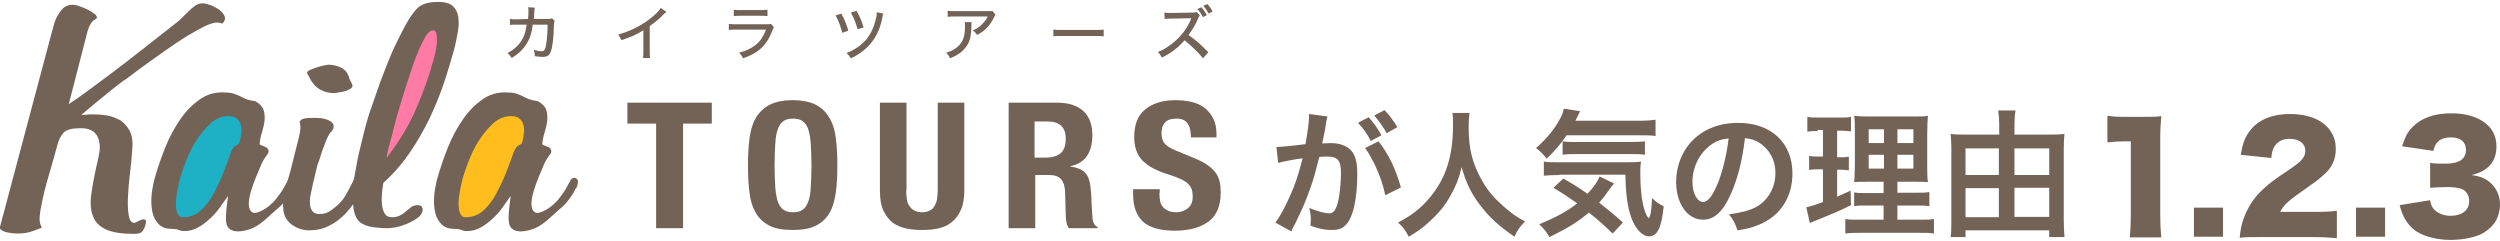
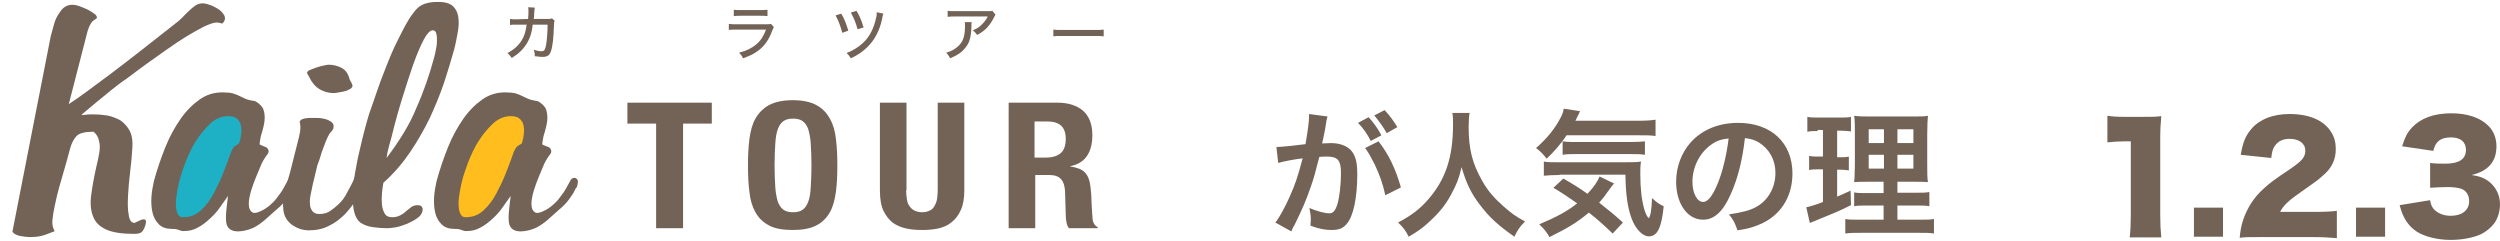
<svg xmlns="http://www.w3.org/2000/svg" version="1.1" id="レイヤー_1" x="0px" y="0px" viewBox="0 0 704.9 67.3" style="enable-background:new 0 0 704.9 67.3;" xml:space="preserve" width="705" height="68">
  <style type="text/css">
	.st0{fill:#736357;}
	.st1{fill:#1EB1C5;}
	.st2{fill:#FFBE1E;}
	.st3{fill:#FF7BA5;}
</style>
  <g>
    <g>
      <path class="st0" d="M374.3,32.5c-0.1,0.4-0.2,0.8-0.3,1.2c-0.1,0.5-0.1,0.7-0.2,1.3c-0.1,0.8-0.1,0.8-0.7,3.7    c-0.2,0.8-0.2,0.9-0.3,1.4c1.1,0,1.7-0.1,2.4-0.1c2.5,0,4.4,0.7,5.7,2c1.3,1.5,1.8,3.3,1.8,6.8c0,6.6-1.1,11.9-3,14    c-1.1,1.3-2.2,1.7-4.3,1.7c-1.8,0-3.4-0.3-5.9-1.2c0-0.7,0.1-1.3,0.1-1.7c0-1-0.1-1.8-0.4-3.3c2.1,0.9,4.3,1.5,5.6,1.5    c1.1,0,1.7-0.7,2.3-2.6c0.6-2,1-5.5,1-8.8c0-3.5-0.9-4.6-3.9-4.6c-0.8,0-1.3,0-2.2,0.1c-1.2,4.7-1.5,5.8-2.4,8.4    c-1.3,3.8-2.4,6.3-4.6,10.8c-0.2,0.3-0.2,0.3-0.6,1.1c-0.1,0.2-0.1,0.3-0.3,0.7l-4.5-2.5c1.2-1.5,2.7-4.3,4-7.2    c1.7-3.8,2.2-5.4,3.7-10.9c-2,0.2-5.6,0.9-6.9,1.3l-0.5-4.5c1.4,0,6.1-0.5,8.2-0.8c0.7-4.1,1-6.5,1-7.8c0-0.2,0-0.4,0-0.7    L374.3,32.5z M385.9,32.7c1.5,1.7,2.4,2.9,3.6,5.1l-3,1.6c-1-2-2.2-3.7-3.6-5.1L385.9,32.7z M388.7,39.5c3,3.9,4.8,7.8,6.3,13    l-4.4,2.2c-0.7-3.3-1.6-5.7-3-8.7c-1.2-2.3-1.7-3.3-2.7-4.6L388.7,39.5z M391,37.2c-1-1.8-2.2-3.4-3.5-5l2.9-1.5    c1.5,1.6,2.5,3,3.6,4.8L391,37.2z" />
      <path class="st0" d="M414.4,31.4c-0.2,0.7-0.3,2.6-0.3,4c0,6.2,1,10.3,3.8,15.2c1.6,2.9,3.4,4.9,6.1,7.3c2.3,2,3.4,2.8,6,4.2    c-1.5,1.5-2.1,2.4-3,4.3c-4.7-3.3-7.1-5.5-9.8-9.1c-2.4-3.1-3.8-6.1-5.1-10.5c-0.7,3.1-1.4,4.9-3,7.8c-1.5,2.8-3.2,4.9-5.9,7.4    c-2,1.9-3.3,2.8-6,4.4c-0.9-1.8-1.6-2.7-3-4c3.9-2.1,6-3.7,8.4-6.4c5-5.7,7.1-12,7.1-21.3c0-1.5,0-2.2-0.2-3.2H414.4z" />
      <path class="st0" d="M441.8,37.7c-1.7,2.5-3.4,4.5-5.7,6.7c-1-1.3-1.8-2.1-3-3c3.3-2.9,5.4-5.6,7-8.7c0.5-1,0.7-1.6,0.8-2.4    l4.6,0.7c-0.3,0.7-0.3,0.7-1.3,2.7h17.8c2.2,0,3.5-0.1,4.8-0.3V38c-1.3-0.2-2.8-0.2-4.8-0.2H441.8z M454.7,65.5    c-2.3-2.2-4-3.8-6.7-5.9c-3,2.5-5.6,4.2-11.1,6.9c-0.8-1.3-1.3-2.1-2.9-3.6c5.2-2.2,7.9-3.7,10.7-5.9c-2.4-1.7-3.7-2.6-6.7-4.4    l2.8-2.6c2.8,1.6,4.1,2.4,6.8,4.3c1.8-1.9,2.9-3.5,3.4-4.9l4.1,2c-0.4,0.4-0.8,1-1.7,2.2c-0.9,1.3-1.5,2.1-2.5,3.2    c2.4,1.9,4.3,3.4,6.7,5.6L454.7,65.5z M439.7,49c-2,0-3.3,0.1-4.4,0.2v-4c0.9,0.2,1.8,0.2,3.3,0.2h19.6c2.5,0,3.4,0,4.5-0.2    c-0.2,1.2-0.2,2.2-0.2,3.5c0,4.1,0.4,7.4,1.1,9.9c0.5,1.5,0.7,2,1.3,2.6c0.5-0.7,0.8-2.5,0.9-5.7c1.3,1.2,2,1.7,3.3,2.3    c-0.6,6.1-1.8,8.5-4.2,8.5c-1.7,0-3.7-2-4.8-4.9c-1.2-3.2-1.7-6.8-1.8-12.5H439.7z M440.6,39.5c0.5,0.1,1.7,0.2,2.9,0.2h16.2    c1.9,0,3.2-0.1,4.1-0.2v3.8c-1.2-0.2-2.2-0.2-4.1-0.2h-15.4c-1.6,0-2.6,0-3.7,0.2V39.5z" />
      <path class="st0" d="M488,54.4c-2.2,5-4.7,7.2-7.8,7.2c-4.4,0-7.6-4.5-7.6-10.7c0-4.2,1.5-8.2,4.2-11.2c3.2-3.5,7.8-5.4,13.3-5.4    c9.3,0,15.3,5.6,15.3,14.3c0,6.7-3.5,12-9.4,14.4c-1.9,0.8-3.4,1.2-6.1,1.6c-0.7-2-1.1-2.9-2.4-4.5c3.5-0.5,5.9-1.1,7.7-2.1    c3.4-1.9,5.4-5.5,5.4-9.6c0-3.7-1.7-6.7-4.7-8.6c-1.2-0.7-2.2-1-3.9-1.2C491.3,44.7,490,50,488,54.4z M482.4,40.5    c-3.2,2.3-5.2,6.3-5.2,10.4c0,3.2,1.3,5.7,3,5.7c1.3,0,2.6-1.6,4-4.9c1.5-3.5,2.7-8.7,3.2-13C485.3,38.9,483.9,39.4,482.4,40.5z" />
      <path class="st0" d="M512.5,36.6c-1.2,0-1.9,0-2.9,0.2v-4.2c0.9,0.2,1.9,0.2,3.5,0.2h5.4c1.5,0,2.5,0,3.4-0.2v4.1    c-1-0.1-1.8-0.2-2.9-0.2H518v7.5h0.9c1,0,1.6,0,2.4-0.2v3.9c-0.8-0.1-1.5-0.2-2.4-0.2H518v7.6c1.6-0.7,2.1-0.9,3.8-1.7l0.1,4.1    c-3.4,1.7-4.9,2.3-10.8,4.7c-0.2,0.1-0.4,0.2-0.8,0.3l-1-4.4c1.3-0.3,2.1-0.5,4.7-1.5v-9.2h-1.3c-1.1,0-1.7,0-2.6,0.2v-4    c0.9,0.2,1.5,0.2,2.7,0.2h1.2v-7.5H512.5z M531.1,57.6h-4.3c-2.2,0-3,0-4,0.2v-3.9c1,0.2,1.7,0.2,4,0.2h4.3v-3.2h-3.7    c-2.6,0-3.5,0-4.6,0.1c0.1-0.9,0.1-0.9,0.2-4.8v-8.7c0-2.6,0-3.9-0.2-5.2c1.5,0.2,2.7,0.2,5.2,0.2h10.6c2.9,0,4,0,5-0.2    c-0.1,1.1-0.2,2.9-0.2,5.3v8.2c0,2.7,0,4,0.2,5.2c-1.3-0.1-1.9-0.1-4.2-0.1H535V54h4.9c2.1,0,3,0,4.1-0.2v4    c-1.1-0.2-2.1-0.2-4-0.2h-5v4h6.2c2,0,3,0,4.1-0.2v4.1c-1.2-0.2-2.3-0.2-4.4-0.2h-16.2c-2,0-3,0-4.4,0.2v-4.1    c1,0.2,1.9,0.2,3.9,0.2h6.9V57.6z M526.9,36.2V40h4.3v-3.9H526.9z M526.9,43.3v3.9h4.3v-3.9H526.9z M535,40h4.5v-3.9H535V40z     M535,47.2h4.5v-3.9H535V47.2z" />
-       <path class="st0" d="M577.7,37.6c1.9,0,3.1,0,4.4-0.2c-0.1,1.2-0.2,2.4-0.2,3.9v20.5c0,1.5,0.1,3.2,0.2,4.7h-4.3v-1.9h-23.6v1.9    H550c0.2-1.6,0.2-3,0.2-4.8V41.1c0-1.3-0.1-2.5-0.2-3.7c1.2,0.2,2.3,0.2,4.2,0.2h9.5v-2.8c0-1.5-0.1-2.7-0.3-4h4.9    c-0.2,1.2-0.3,2.4-0.3,4v2.8H577.7z M554.2,41.4V49h9.4v-7.5H554.2z M554.2,52.7v8.2h9.4v-8.2H554.2z M577.8,49v-7.5H568V49H577.8    z M577.8,60.8v-8.2H568v8.2H577.8z" />
      <path class="st0" d="M594.2,32.3c1.5,0.2,2.5,0.3,4.9,0.3h5.2c2.9,0,3.4,0,5.1-0.2c-0.2,2.2-0.3,3.9-0.3,6.6v21.4    c0,2.4,0.1,4.2,0.3,6.2h-8.9c0.2-1.9,0.3-3.8,0.3-6.2V39.5h-1.6c-1.6,0-3.2,0.1-5,0.3V32.3z" />
      <path class="st0" d="M626.8,58.2v8.2h-8.2v-8.2H626.8z" />
      <path class="st0" d="M637.6,66.5c-3.7,0-4.6,0-6.1,0.2c0.2-2,0.4-3.2,0.9-4.8c1.1-3.4,3-6.5,5.9-9.1c1.5-1.4,3.1-2.6,7.3-5.4    c3.5-2.4,4.4-3.4,4.4-5.3c0-2-1.8-3.3-4.4-3.3c-2,0-3.3,0.7-4.2,2c-0.6,0.9-0.8,1.7-1,3.4l-8.6-0.9c0.6-3.5,1.3-5.3,3-7.3    c2.3-2.7,6-4.2,10.8-4.2c5.5,0,9.7,1.8,11.7,5.1c0.9,1.4,1.3,3,1.3,4.8c0,3-1.2,5.5-3.8,7.6c-1.3,1.2-1.8,1.5-5.9,4.4    c-3.5,2.4-5.1,3.9-6,5.7h9.5c3.1,0,4.9-0.1,6.5-0.3v7.7c-2.4-0.2-4.1-0.3-7-0.3H637.6z" />
      <path class="st0" d="M672.5,58.2v8.2h-8.2v-8.2H672.5z" />
      <path class="st0" d="M685.2,56.1c0.2,1.3,0.5,1.9,1.1,2.6c1.1,1.1,2.7,1.8,4.7,1.8c3.2,0,5.2-1.6,5.2-4.1c0-1.7-0.8-3-2.2-3.5    c-0.9-0.3-2.2-0.5-3.8-0.5c-1.6,0-3.4,0.1-5,0.2v-7c1.4,0.2,2.7,0.2,4.3,0.2c3.9,0,5.8-1.3,5.8-3.9c0-2.2-1.5-3.5-4.2-3.5    c-2.9,0-4.4,1.1-5,3.8l-8.8-1.3c0.8-2.5,1.4-3.8,2.7-5.2c2.5-2.7,6.2-4.1,11.2-4.1c4.4,0,8.1,1.2,10.4,3.5    c1.5,1.5,2.3,3.5,2.3,5.8c0,4.3-2.3,7-7,8.1c2.5,0.4,3.8,0.9,5.3,2.2c1.7,1.5,2.7,3.7,2.7,6c0,2.1-0.6,4-1.6,5.4    c-0.9,1.2-2.3,2.4-3.8,3.1c-2.1,1-5.4,1.6-8.5,1.6c-3.7,0-7.3-0.9-9.5-2.3c-1.9-1.2-3.3-3-4.2-5.3c-0.2-0.6-0.4-1.1-0.7-2.2    L685.2,56.1z" />
    </g>
    <g>
      <polygon class="st1" points="65.7,29.4 71.3,32.2 69.9,42 62.9,54.6 55.8,61.6 48.8,63 46,57.4 48.8,43.4 57.2,30.8   " />
      <polygon class="st2" points="145.5,29.4 151.1,32.2 149.7,42 142.7,54.6 135.7,61.6 128.7,63 125.9,57.4 128.7,43.4 137.1,30.8    " />
-       <polygon class="st3" points="104.9,46.2 109.1,26.6 116.1,11.2 120.3,4.2 127.3,4.2 124.5,22.4 118.9,36.4 109.1,47.6   " />
      <g>
        <g>
          <g>
-             <path class="st0" d="M62.6,6.3C62.1,6.1,61.6,6,61.1,6c-0.8,0-1.9,0.4-3.5,1.1c-1.5,0.8-3.2,1.7-5,2.8       c-1.8,1.1-3.7,2.4-5.7,3.8c-2,1.4-3.8,2.7-5.5,3.9c-1.7,1.2-3.1,2.3-4.3,3.2c-1.2,0.9-2,1.5-2.4,1.7c-1,0.7-2.1,1.6-3.5,2.7       c-1.3,1.1-2.6,2.1-3.8,3.1c-1.2,1-2.3,1.9-3.1,2.6c-0.9,0.7-1.3,1.1-1.3,1.2h0.1c0.1,0,0.5,0,1.1-0.1c0.6-0.1,1.3-0.1,2.2-0.1       c1.1,0,2.4,0.1,3.7,0.3c1.3,0.2,2.5,0.7,3.7,1.3c1.1,0.7,2,1.7,2.7,2.9c0.7,1.3,1,3,0.8,5.2c-0.1,1.9-0.3,4.1-0.6,6.5       c-0.3,2.4-0.5,4.7-0.6,6.8c-0.1,2.1-0.1,3.9,0.2,5.4c0.2,1.5,0.8,2.2,1.6,2.2c0.1,0,0.5-0.2,1.1-0.5c0.6-0.3,1.1-0.5,1.5-0.5       c0.6,0,0.8,0.4,0.6,1.2c-0.2,0.9-0.5,1.6-0.9,2.1c-0.4,0.6-1.2,0.8-2.4,0.8c-3.4,0-6-0.4-7.8-1.2c-1.8-0.8-3.1-2-3.7-3.6       c-0.7-1.6-0.9-3.6-0.6-6c0.3-2.4,0.8-5.2,1.5-8.3c0.3-1.2,0.6-2.5,0.8-3.8c0.2-1.3,0.2-2.4-0.1-3.4c-0.2-1-0.7-1.8-1.5-2.5       c-0.8-0.6-1.9-1-3.6-1c-2.5,0-4.1,0.4-4.9,1.3c-0.8,0.9-1.4,2.1-1.8,3.7c-0.9,3.6-3.1,10.7-3.6,12.9c-0.5,2.2-0.9,4-1.1,5.3       c-0.2,1.3-0.3,2.3-0.2,3c0.1,0.7,0.3,1.3,0.6,1.8l-0.1,0.1c-0.3,0.1-1.1,0.4-2.4,0.9c-1.3,0.5-2.7,0.7-4.4,0.7       c-0.8,0-1.8-0.1-2.8-0.3c-1-0.2-1.8-0.6-2.2-1.2L14.3,9.9c0.3-1.1,0.6-2.2,0.9-3.3c0.3-1.1,0.7-2,1.2-2.8c0.5-0.8,1-1.5,1.6-2       C18.7,1.3,19.4,1,20.3,1c0.6,0,1.3,0.1,2.1,0.4c0.8,0.3,1.6,0.6,2.4,1c0.7,0.4,1.4,0.8,1.9,1.2c0.5,0.4,0.7,0.8,0.6,1.1       c0,0.1-0.1,0.2-0.3,0.3c-0.2,0.1-0.4,0.3-0.7,0.5c-0.3,0.2-0.6,0.6-0.8,1c-0.3,0.4-0.5,1.1-0.8,1.9l-5.3,20.6       c2.5-1.6,6.3-4.4,11.5-8.3c5.2-3.9,11.3-8.7,18.4-14.3c0.7-0.5,1.4-1.1,2-1.7c0.6-0.7,1.3-1.3,1.9-1.9c0.6-0.6,1.2-1.1,1.9-1.6       c0.6-0.4,1.3-0.6,2-0.6c0.5,0,1.1,0.1,1.9,0.4c0.8,0.2,1.5,0.6,2.2,1c0.7,0.4,1.3,0.9,1.7,1.5c0.5,0.6,0.6,1.1,0.5,1.7       C63.2,5.7,63,6.1,62.6,6.3z" />
+             <path class="st0" d="M62.6,6.3C62.1,6.1,61.6,6,61.1,6c-0.8,0-1.9,0.4-3.5,1.1c-1.5,0.8-3.2,1.7-5,2.8       c-1.8,1.1-3.7,2.4-5.7,3.8c-2,1.4-3.8,2.7-5.5,3.9c-1.7,1.2-3.1,2.3-4.3,3.2c-1.2,0.9-2,1.5-2.4,1.7c-1,0.7-2.1,1.6-3.5,2.7       c-1.3,1.1-2.6,2.1-3.8,3.1c-1.2,1-2.3,1.9-3.1,2.6c-0.9,0.7-1.3,1.1-1.3,1.2h0.1c0.1,0,0.5,0,1.1-0.1c0.6-0.1,1.3-0.1,2.2-0.1       c1.1,0,2.4,0.1,3.7,0.3c1.3,0.2,2.5,0.7,3.7,1.3c1.1,0.7,2,1.7,2.7,2.9c0.7,1.3,1,3,0.8,5.2c-0.1,1.9-0.3,4.1-0.6,6.5       c-0.3,2.4-0.5,4.7-0.6,6.8c-0.1,2.1-0.1,3.9,0.2,5.4c0.2,1.5,0.8,2.2,1.6,2.2c0.1,0,0.5-0.2,1.1-0.5c0.6-0.3,1.1-0.5,1.5-0.5       c0.6,0,0.8,0.4,0.6,1.2c-0.2,0.9-0.5,1.6-0.9,2.1c-0.4,0.6-1.2,0.8-2.4,0.8c-3.4,0-6-0.4-7.8-1.2c-1.8-0.8-3.1-2-3.7-3.6       c-0.7-1.6-0.9-3.6-0.6-6c0.3-2.4,0.8-5.2,1.5-8.3c0.3-1.2,0.6-2.5,0.8-3.8c0.2-1.3,0.2-2.4-0.1-3.4c-0.2-1-0.7-1.8-1.5-2.5       c-2.5,0-4.1,0.4-4.9,1.3c-0.8,0.9-1.4,2.1-1.8,3.7c-0.9,3.6-3.1,10.7-3.6,12.9c-0.5,2.2-0.9,4-1.1,5.3       c-0.2,1.3-0.3,2.3-0.2,3c0.1,0.7,0.3,1.3,0.6,1.8l-0.1,0.1c-0.3,0.1-1.1,0.4-2.4,0.9c-1.3,0.5-2.7,0.7-4.4,0.7       c-0.8,0-1.8-0.1-2.8-0.3c-1-0.2-1.8-0.6-2.2-1.2L14.3,9.9c0.3-1.1,0.6-2.2,0.9-3.3c0.3-1.1,0.7-2,1.2-2.8c0.5-0.8,1-1.5,1.6-2       C18.7,1.3,19.4,1,20.3,1c0.6,0,1.3,0.1,2.1,0.4c0.8,0.3,1.6,0.6,2.4,1c0.7,0.4,1.4,0.8,1.9,1.2c0.5,0.4,0.7,0.8,0.6,1.1       c0,0.1-0.1,0.2-0.3,0.3c-0.2,0.1-0.4,0.3-0.7,0.5c-0.3,0.2-0.6,0.6-0.8,1c-0.3,0.4-0.5,1.1-0.8,1.9l-5.3,20.6       c2.5-1.6,6.3-4.4,11.5-8.3c5.2-3.9,11.3-8.7,18.4-14.3c0.7-0.5,1.4-1.1,2-1.7c0.6-0.7,1.3-1.3,1.9-1.9c0.6-0.6,1.2-1.1,1.9-1.6       c0.6-0.4,1.3-0.6,2-0.6c0.5,0,1.1,0.1,1.9,0.4c0.8,0.2,1.5,0.6,2.2,1c0.7,0.4,1.3,0.9,1.7,1.5c0.5,0.6,0.6,1.1,0.5,1.7       C63.2,5.7,63,6.1,62.6,6.3z" />
            <path class="st0" d="M82.5,53c-0.3,0.8-0.9,1.7-1.7,2.8c-0.8,1.1-1.8,2.1-2.9,3c-2,1.7-4,3.9-6.5,5.1c-2,0.9-6.6,2.1-7.5-1       c-0.5-1.7,0.1-5.6,0.4-8c-0.6,0.9-1.4,1.9-2.2,3.1c-0.8,1.2-1.8,2.3-2.9,3.3c-1.1,1-2.2,1.9-3.4,2.5c-1.2,0.7-2.5,1-3.9,1       c-0.4,0-0.7,0-0.9-0.1c-0.2-0.1-0.4-0.1-0.6-0.2c-0.2-0.1-0.5-0.2-0.7-0.2c-0.3-0.1-0.7-0.1-1.2-0.1c-1.6,0-2.8-0.4-3.7-1.3       c-0.9-0.9-1.5-2-1.8-3.3c-0.3-1.3-0.4-2.8-0.3-4.4c0.1-1.6,0.4-3.1,0.7-4.5c0.9-3.3,2-6.5,3.2-9.5c1.2-3,2.7-5.7,4.3-8       c1.6-2.3,3.4-4.1,5.4-5.5c2-1.4,4.1-2,6.4-2c1.3,0,2.3,0.1,3,0.3c0.6,0.2,1.2,0.4,1.8,0.7c0.5,0.3,1.1,0.5,1.7,0.8       c0.6,0.3,1.6,0.5,2.8,0.7c1.2,0.7,2,1.5,2.3,2.4c0.3,0.9,0.4,1.9,0.3,3c-0.1,1.1-0.4,2.2-0.7,3.3c-0.4,1.1-0.6,2.3-0.7,3.4       c0,0.1,0.1,0.1,0.4,0.3c0.3,0.1,0.6,0.2,1,0.4c0.4,0.1,0.7,0.3,0.9,0.6c0.2,0.3,0.3,0.6,0.2,1l-0.1,0.3       c-1.1,1.4-1.8,2.7-2.2,3.8c-0.9,2.3-5.3,11.3-2.1,12.9c1.1,0.5,3.8-1.2,4.6-1.9c0.8-0.7,1.6-1.4,2.2-2.3       c0.7-0.9,1.3-1.7,1.8-2.6c0.5-0.9,0.9-1.6,1.1-2c0.3-0.7,0.7-1,1.3-1c0.3,0,0.6,0.2,0.8,0.5c0.2,0.3,0.2,0.8,0,1.6       c-0.1,0.2-0.1,0.4-0.2,0.6C82.8,52.5,82.7,52.8,82.5,53z M67.6,39.5c0.2-0.6,0.3-1.3,0.4-2.2c0.1-0.8,0.1-1.6-0.1-2.3       c-0.1-0.7-0.5-1.3-1-1.8c-0.5-0.5-1.4-0.8-2.5-0.8c-1.9,0-3.6,0.7-5.1,2.1c-1.5,1.4-2.9,3.1-4.1,5c-1.2,1.9-2.1,3.9-2.9,5.9       c-0.7,2-1.3,3.6-1.6,4.8c-0.2,0.9-0.5,2-0.7,3.2c-0.2,1.3-0.4,2.4-0.4,3.5c0,1.1,0.1,2.1,0.4,2.8c0.3,0.8,0.8,1.2,1.6,1.2       c1.9,0,3.6-0.6,5-1.9c1.4-1.3,2.6-2.8,3.6-4.7c1-1.9,2-3.9,2.8-6c0.8-2.1,1.6-4.1,2.2-5.9c0.4-0.9,0.8-1.5,1.4-1.8       c0.5-0.3,0.8-0.4,0.8-0.5L67.6,39.5z" />
            <path class="st0" d="M162.2,53c-0.3,0.8-0.9,1.7-1.7,2.8c-0.8,1.1-1.8,2.1-2.9,3c-2,1.7-4,3.9-6.5,5.1c-2,0.9-6.6,2.1-7.5-1       c-0.5-1.7,0.1-5.6,0.4-8c-0.6,0.9-1.4,1.9-2.2,3.1c-0.8,1.2-1.8,2.3-2.9,3.3c-1.1,1-2.2,1.9-3.4,2.5c-1.2,0.7-2.5,1-3.9,1       c-0.4,0-0.7,0-0.9-0.1c-0.2-0.1-0.4-0.1-0.6-0.2c-0.2-0.1-0.5-0.2-0.7-0.2c-0.3-0.1-0.7-0.1-1.2-0.1c-1.6,0-2.8-0.4-3.7-1.3       c-0.9-0.9-1.5-2-1.8-3.3c-0.3-1.3-0.4-2.8-0.3-4.4c0.1-1.6,0.4-3.1,0.7-4.5c0.9-3.3,2-6.5,3.2-9.5c1.2-3,2.7-5.7,4.3-8       c1.6-2.3,3.4-4.1,5.4-5.5c2-1.4,4.1-2,6.4-2c1.3,0,2.3,0.1,3,0.3c0.6,0.2,1.2,0.4,1.8,0.7c0.5,0.3,1.1,0.5,1.7,0.8       c0.6,0.3,1.6,0.5,2.8,0.7c1.2,0.7,2,1.5,2.3,2.4c0.3,0.9,0.4,1.9,0.3,3c-0.1,1.1-0.4,2.2-0.7,3.3c-0.4,1.1-0.6,2.3-0.7,3.4       c0,0.1,0.1,0.1,0.4,0.3c0.3,0.1,0.6,0.2,1,0.4c0.4,0.1,0.7,0.3,0.9,0.6c0.2,0.3,0.3,0.6,0.2,1l-0.1,0.3       c-1.1,1.4-1.8,2.7-2.2,3.8c-0.9,2.3-5.3,11.3-2.1,12.9c1.1,0.5,3.8-1.2,4.6-1.9c0.8-0.7,1.6-1.4,2.2-2.3       c0.7-0.9,1.3-1.7,1.8-2.6c0.5-0.9,0.9-1.6,1.1-2c0.3-0.7,0.7-1,1.3-1c0.3,0,0.6,0.2,0.8,0.5c0.2,0.3,0.2,0.8,0,1.6       c-0.1,0.2-0.1,0.4-0.2,0.6C162.5,52.5,162.4,52.8,162.2,53z M147.3,39.5c0.2-0.6,0.3-1.3,0.4-2.2c0.1-0.8,0.1-1.6-0.1-2.3       c-0.1-0.7-0.5-1.3-1-1.8c-0.5-0.5-1.4-0.8-2.5-0.8c-1.9,0-3.6,0.7-5.1,2.1c-1.5,1.4-2.9,3.1-4.1,5c-1.2,1.9-2.1,3.9-2.9,5.9       c-0.7,2-1.3,3.6-1.6,4.8c-0.2,0.9-0.5,2-0.7,3.2c-0.2,1.3-0.4,2.4-0.4,3.5c0,1.1,0.1,2.1,0.4,2.8c0.3,0.8,0.8,1.2,1.6,1.2       c1.9,0,3.6-0.6,5-1.9c1.4-1.3,2.6-2.8,3.6-4.7c1-1.9,2-3.9,2.8-6c0.8-2.1,1.6-4.1,2.2-5.9c0.4-0.9,0.8-1.5,1.4-1.8       c0.5-0.3,0.8-0.4,0.8-0.5L147.3,39.5z" />
            <path class="st0" d="M102.8,51.1c-0.6,1.4-1.3,2.9-2.2,4.5c-0.9,1.6-2,3-3.3,4.4c-1.3,1.3-2.8,2.5-4.5,3.3       c-1.7,0.9-3.6,1.3-5.7,1.3c-1.7,0-3.2-0.5-4.7-1.5c-1.5-1.1-2.3-2.5-2.5-4.2c-0.2-1.7-0.1-3.4,0.3-5c0.1-0.5,0.3-1.2,0.6-2.2       c0.3-1,0.6-2.1,1-3.5l2.5-9.9c0.1-0.5,0.2-1,0.3-1.5c0.1-0.5,0.1-1,0.1-1.5c0-0.2-0.1-0.5-0.1-0.8c-0.1-0.3-0.1-0.5-0.1-0.6       c0.1-0.2,0.3-0.4,0.6-0.6c0.4-0.1,0.8-0.3,1.2-0.3c0.4-0.1,1-0.1,1.7-0.1c0.2,0,0.7,0,1.4,0c0.7,0,1.5,0.1,2.2,0.3       c0.8,0.2,1.4,0.5,1.9,0.9c0.5,0.4,0.7,0.9,0.5,1.7c0,0.2-0.2,0.5-0.6,1C93,37.1,92.5,38,92,39.2c-0.2,0.5-0.4,0.9-0.5,1.3       c-0.2,0.4-0.3,0.8-0.5,1.3c-0.2,0.5-0.4,1.1-0.6,1.8c-0.2,0.7-0.5,1.6-0.9,2.6l-1.3,5.4c-0.2,1-0.4,1.9-0.6,2.9       c-0.2,1-0.3,1.9-0.2,2.7c0,0.8,0.3,1.5,0.7,2c0.4,0.5,1,0.8,1.9,0.8c1.3,0,2.4-0.3,3.3-1c0.9-0.7,1.6-1.2,2.1-1.7       c1-0.9,1.8-2,2.5-3.4c0.7-1.3,1.5-2.7,2.1-4.2l0.4-0.9c0.4-0.9,1.1-1.3,2.1-1.3c1,0,1.3,0.6,1,1.9l-0.1,0.4L102.8,51.1z        M99.4,23.9c-0.1,0.4-0.4,0.8-1,1c-0.5,0.3-1.1,0.5-1.7,0.6c-0.6,0.1-1.2,0.2-1.7,0.3c-0.6,0.1-0.9,0.1-1,0.1       c-1.4,0-2.7-0.4-3.9-1.1c-1.2-0.7-2.2-1.9-2.9-3.4c-0.1-0.2-0.2-0.4-0.4-0.7c-0.2-0.3-0.3-0.5-0.2-0.6c0.1-0.3,0.4-0.6,1-0.8       c0.6-0.2,1.2-0.5,1.9-0.7c0.7-0.2,1.3-0.4,1.9-0.5c0.6-0.1,1-0.2,1.2-0.2c1.3,0,2.6,0.3,3.7,0.9c1.2,0.6,1.9,1.7,2.3,3.3       c0.1,0.2,0.3,0.5,0.5,0.9C99.3,23.4,99.4,23.7,99.4,23.9z" />
            <path class="st0" d="M119.1,59.3c-0.2,0.7-0.7,1.4-1.5,1.9c-0.8,0.6-1.7,1-2.7,1.5c-1,0.4-2.1,0.8-3.1,1       c-1.1,0.2-1.9,0.3-2.6,0.3c-1.3,0-2.6-0.1-4.1-0.3c-1.5-0.2-2.6-0.7-3.5-1.3c-1-0.8-1.6-2.1-1.9-3.8c-0.3-1.8-0.3-3.8-0.1-6.3       c0.2-2.4,0.7-5.1,1.3-8.1c0.7-3,1.4-6.1,2.3-9.4c0.4-1.4,0.8-2.9,1.4-4.5c0.6-1.7,1.2-3.4,1.8-5.2c0.6-1.8,1.3-3.6,2-5.4       c0.7-1.8,1.4-3.6,2.1-5.2c0.5-1.2,1.1-2.4,1.8-3.8c0.7-1.4,1.3-2.6,2-3.9c0.7-1.2,1.3-2.3,2.1-3.3c0.7-1,1.4-1.7,2-2.1       c0.7-0.5,1.6-0.8,2.6-1c1-0.2,2-0.2,2.8-0.2c1.7,0,3,0.4,3.8,1.1c0.8,0.7,1.4,1.7,1.6,3c0.2,1.3,0.2,2.7-0.1,4.3       c-0.3,1.6-0.6,3.4-1.1,5.2c-0.8,2.8-1.7,5.9-2.8,9.2c-1.1,3.3-2.5,6.6-4,9.9c-1.6,3.3-3.5,6.6-5.6,9.7c-2.1,3.1-4.6,6-7.5,8.6       c-0.2,0.9-0.3,1.9-0.4,3c-0.1,1.1-0.1,2.2,0,3.2c0.1,1,0.4,1.8,0.8,2.5c0.4,0.7,1.1,1,2.1,1c0.9,0,1.6-0.2,2.2-0.5       c0.6-0.3,1.2-0.7,1.7-1.2c0.5-0.4,1-0.8,1.5-1.2c0.5-0.3,1.1-0.5,1.7-0.5c0.7,0,1.2,0.2,1.3,0.6       C119.2,58.3,119.2,58.8,119.1,59.3z M122.4,15.9c0.2-0.6,0.3-1.4,0.5-2.2c0.2-0.9,0.3-1.7,0.3-2.5c0-0.8,0-1.5-0.2-2.1       c-0.1-0.6-0.5-0.9-1-0.9c-0.7,0-1.6,0.9-2.5,2.6c-0.9,1.7-1.9,4-2.9,6.8c-1,2.8-2,6-3.1,9.5c-1.1,3.5-2.1,7.1-3,10.8       c-0.3,1-0.6,2.1-0.9,3.3c-0.3,1.1-0.5,2.1-0.6,3c3.7-4.9,6.6-9.6,8.4-14.1C119.5,25.4,121.1,20.7,122.4,15.9z" />
          </g>
        </g>
        <g>
          <g>
            <path class="st0" d="M200.7,34.5h-8.1V64H185V34.5h-8.1v-5.9h23.8V34.5z" />
            <path class="st0" d="M211.3,38.9c0.3-2.3,0.8-4.2,1.7-5.8c0.9-1.6,2.2-2.9,3.8-3.8c1.7-0.9,3.9-1.4,6.7-1.4       c2.8,0,5.1,0.5,6.7,1.4c1.7,0.9,2.9,2.2,3.8,3.8c0.9,1.6,1.5,3.6,1.7,5.8c0.3,2.3,0.4,4.7,0.4,7.4c0,2.7-0.1,5.2-0.4,7.4       c-0.3,2.2-0.8,4.2-1.7,5.8c-0.9,1.6-2.2,2.9-3.8,3.7c-1.7,0.9-3.9,1.3-6.7,1.3c-2.8,0-5.1-0.4-6.7-1.3       c-1.7-0.9-2.9-2.1-3.8-3.7c-0.9-1.6-1.5-3.6-1.7-5.8c-0.3-2.2-0.4-4.7-0.4-7.4C210.9,43.7,211,41.2,211.3,38.9z M218.6,52.4       c0.1,1.7,0.4,3,0.7,4.1c0.4,1,0.9,1.8,1.6,2.3c0.7,0.5,1.6,0.7,2.7,0.7c1.1,0,2-0.2,2.7-0.7c0.7-0.5,1.2-1.2,1.6-2.3       c0.4-1,0.6-2.4,0.7-4.1c0.1-1.7,0.2-3.7,0.2-6.1c0-2.4-0.1-4.4-0.2-6.1c-0.1-1.7-0.4-3-0.7-4.1c-0.4-1.1-0.9-1.8-1.6-2.3       c-0.7-0.5-1.6-0.7-2.7-0.7c-1.1,0-2,0.2-2.7,0.7c-0.7,0.5-1.2,1.2-1.6,2.3c-0.4,1.1-0.6,2.4-0.7,4.1c-0.1,1.7-0.2,3.7-0.2,6.1       C218.4,48.7,218.5,50.7,218.6,52.4z" />
            <path class="st0" d="M255.5,53.3c0,0.9,0.1,1.7,0.2,2.5c0.1,0.7,0.3,1.4,0.7,1.9c0.3,0.5,0.8,1,1.4,1.3       c0.6,0.3,1.3,0.5,2.2,0.5c0.9,0,1.6-0.2,2.2-0.5c0.6-0.3,1-0.7,1.3-1.3c0.3-0.5,0.6-1.2,0.7-1.9c0.1-0.7,0.2-1.6,0.2-2.5V28.6       h7.5v24.7c0,2.2-0.3,4.1-1,5.6c-0.7,1.5-1.5,2.6-2.7,3.5c-1.1,0.9-2.4,1.4-3.8,1.7c-1.4,0.3-2.9,0.4-4.4,0.4       c-1.5,0-3-0.1-4.4-0.4c-1.4-0.3-2.7-0.8-3.8-1.6c-1.1-0.8-2-2-2.7-3.4c-0.7-1.5-1-3.4-1-5.8V28.6h7.5V53.3z" />
            <path class="st0" d="M298.1,28.6c3.1,0,5.6,0.8,7.3,2.3c1.7,1.5,2.6,3.8,2.6,6.9c0,2.4-0.5,4.3-1.5,5.8c-1,1.5-2.6,2.5-4.7,2.9       v0.1c1.9,0.3,3.3,0.8,4.1,1.7c0.9,0.9,1.4,2.3,1.6,4.3c0.1,0.7,0.1,1.4,0.2,2.2c0,0.8,0.1,1.6,0.1,2.6c0.1,1.9,0.2,3.3,0.3,4.3       c0.2,1,0.7,1.7,1.4,2V64h-8.1c-0.4-0.5-0.6-1.1-0.7-1.7c-0.1-0.6-0.2-1.3-0.2-2l-0.2-6.8c-0.1-1.4-0.4-2.5-1.1-3.3       c-0.7-0.8-1.8-1.2-3.3-1.2h-4v15h-7.5V28.6H298.1z M294.8,44.1c1.8,0,3.2-0.4,4.2-1.2c1-0.8,1.5-2.2,1.5-4.1       c0-3.3-1.7-4.9-5.2-4.9h-3.6v10.2H294.8z" />
-             <path class="st0" d="M326.9,54c0,0.8,0.1,1.6,0.2,2.3c0.1,0.7,0.4,1.2,0.8,1.7c0.4,0.5,0.9,0.8,1.5,1.1       c0.6,0.3,1.5,0.4,2.4,0.4c1.1,0,2.2-0.4,3.1-1.1c0.9-0.7,1.4-1.8,1.4-3.3c0-0.8-0.1-1.5-0.3-2.1c-0.2-0.6-0.6-1.1-1.1-1.6       c-0.5-0.5-1.2-0.9-2.1-1.3c-0.9-0.4-1.9-0.8-3.2-1.2c-1.7-0.5-3.1-1.1-4.3-1.7c-1.2-0.6-2.2-1.4-3.1-2.2       c-0.8-0.8-1.4-1.8-1.8-2.9c-0.4-1.1-0.6-2.4-0.6-3.8c0-3.5,1-6.1,3.1-7.8c2.1-1.7,4.9-2.6,8.5-2.6c1.7,0,3.2,0.2,4.6,0.5       c1.4,0.3,2.6,0.9,3.7,1.7c1,0.8,1.8,1.8,2.4,3c0.6,1.2,0.9,2.7,0.9,4.3v1h-7.2c0-1.7-0.3-3-0.9-3.9c-0.6-0.9-1.7-1.4-3.1-1.4       c-0.8,0-1.5,0.1-2.1,0.3c-0.6,0.2-1,0.5-1.3,0.9c-0.3,0.4-0.6,0.8-0.7,1.3c-0.1,0.5-0.2,1-0.2,1.5c0,1.1,0.2,2,0.7,2.8       c0.5,0.7,1.5,1.4,3.1,2.1l5.8,2.4c1.4,0.6,2.6,1.2,3.5,1.9c0.9,0.6,1.6,1.3,2.2,2.1c0.5,0.7,0.9,1.6,1.1,2.5       c0.2,0.9,0.3,1.9,0.3,3c0,3.7-1.1,6.5-3.4,8.2c-2.3,1.7-5.5,2.6-9.5,2.6c-4.2,0-7.3-0.9-9.1-2.6c-1.8-1.8-2.7-4.3-2.7-7.5V53       h7.5V54z" />
          </g>
        </g>
        <g>
          <path class="st0" d="M148.9,5c0.1-0.8,0.1-1.7,0.1-2.4c0-0.4,0-0.5-0.1-0.9l1.9,0.1c-0.1,0.4-0.1,0.5-0.2,2.1      c0,0.3,0,0.5-0.1,1.1l3.9,0c0.8,0,0.9,0,1.2-0.2l0.8,0.7c-0.1,0.3-0.2,0.5-0.2,1.1c-0.1,3.7-0.4,6.4-0.9,7.6      c-0.4,1.1-1,1.5-2.4,1.5c-0.6,0-1.2-0.1-2.1-0.2c0-0.9-0.1-1.1-0.3-1.8c1,0.3,1.6,0.4,2.2,0.4c0.8,0,1-0.4,1.3-1.9      c0.2-1.2,0.4-3.5,0.4-5.6l-4.2,0c-0.1,1.2-0.2,1.3-0.3,1.9c-0.5,2.2-1.4,3.8-2.9,5.4c-0.9,0.9-1.6,1.4-2.7,2.1      c-0.5-0.7-0.7-0.9-1.2-1.4c2.1-1.1,3.5-2.5,4.4-4.3c0.5-1.1,0.7-1.8,1-3.7l-2.9,0c-1,0-1.2,0-1.8,0.1l0-1.7      c0.6,0.1,1,0.1,1.8,0.1L148.9,5z" />
-           <path class="st0" d="M187.9,3c-0.3,0.3-0.3,0.3-0.8,0.7c-1.1,1.2-2.5,2.3-3.9,3.3v6.8c0,1.2,0,1.7,0.1,2.2h-2      c0.1-0.6,0.1-1,0.1-2.2V8.2c-2.1,1.3-3.1,1.7-6.2,2.8c-0.3-0.7-0.5-1-0.9-1.6c3.2-0.9,6.1-2.3,8.8-4.3c1.5-1.2,2.7-2.3,3.2-3.2      L187.9,3z" />
          <path class="st0" d="M205.5,6.4c0.8,0.1,1.2,0.1,2.3,0.1h8c0.9,0,1.1,0,1.6-0.1l0.8,0.9c-0.2,0.3-0.2,0.5-0.5,1.1      c-0.9,2.5-2.2,4.3-4,5.6c-1.2,0.9-2.3,1.4-4.2,2.1c-0.3-0.7-0.5-0.9-1.1-1.6c2.1-0.5,3.4-1.2,4.8-2.3c1.3-1.1,2-2.2,2.8-4.2      h-8.2c-1.3,0-1.7,0-2.3,0.1V6.4z M206.9,2.4c0.7,0.1,0.9,0.1,2.1,0.1h5.3c1,0,1.3,0,2.1-0.1v1.8c-0.7-0.1-1.1-0.1-2.1-0.1H209      c-0.9,0-1.3,0-2.1,0.1V2.4z" />
          <path class="st0" d="M237.2,3.5c0.9,1.5,1.4,2.9,2,4.8l-1.7,0.6c-0.5-1.8-1.1-3.5-1.9-4.9L237.2,3.5z M249.1,3.5      c-0.2,0.4-0.2,0.4-0.4,1.6c-0.7,3.2-2.1,5.8-4,7.7c-1.2,1.2-2.8,2.4-4.8,3.3c-0.4-0.7-0.6-0.9-1.2-1.5c1.8-0.7,3.3-1.6,4.7-2.9      c1.8-1.7,3-4.1,3.6-6.9c0.2-0.7,0.2-1.1,0.2-1.7L249.1,3.5z M241.5,2.7c0.8,1.3,1.4,2.7,2,4.7l-1.7,0.5c-0.5-1.8-1-3.1-1.9-4.7      L241.5,2.7z" />
          <path class="st0" d="M274,5.9c-0.1,0.3-0.1,0.3-0.1,1.3c-0.1,2.9-0.5,4.5-1.7,5.9c-1,1.3-2.2,2.1-4.3,3c-0.4-0.8-0.6-1-1.1-1.6      c1.4-0.4,2.1-0.8,3-1.5c1.7-1.4,2.3-2.9,2.3-6.2c0-0.5,0-0.6-0.1-0.9H274z M280.7,3.8c-0.2,0.2-0.2,0.3-0.4,0.7      c-1.2,2.4-2.6,3.9-4.8,5c-0.4-0.6-0.6-0.8-1.2-1.3c1.2-0.5,1.8-0.9,2.5-1.6c0.7-0.7,1.3-1.4,1.7-2.3h-9.1c-1.1,0-1.5,0-2.2,0.1      V2.7c0.6,0.1,1.1,0.1,2.2,0.1h8.9c1,0,1.2,0,1.5-0.1L280.7,3.8z" />
          <path class="st0" d="M297,8c0.6,0.1,1.3,0.1,2.6,0.1h9.1c1.4,0,1.8,0,2.5-0.1v1.9c-0.7-0.1-1.3-0.1-2.5-0.1h-9.1      c-1.4,0-1.9,0-2.6,0.1V8z" />
-           <path class="st0" d="M339.2,16.1c-1.3-1.7-3.2-3.4-5.2-5.1c-1.9,2.2-3.8,3.6-6.4,4.9c-0.4-0.7-0.5-0.9-1.1-1.6      c1.3-0.5,2.1-1,3.4-1.9c2.6-1.9,4.7-4.4,5.8-7.1c0.1-0.2,0.1-0.2,0.1-0.3c0-0.1,0-0.1,0.1-0.2c-0.2,0-0.3,0-0.5,0l-4.9,0.1      c-1,0-1.4,0-2.1,0.1l-0.1-1.8c0.6,0.1,1,0.1,1.7,0.1c0.1,0,0.3,0,0.5,0l5.6-0.1c0.8,0,1,0,1.3-0.2l0.9,1      c-0.2,0.2-0.3,0.5-0.5,0.9c-0.8,1.9-1.7,3.3-2.7,4.6c2.1,1.5,3.5,2.7,5.6,4.9L339.2,16.1z M338.7,1.7c0.7,0.7,1,1.2,1.6,2.2      l-1.1,0.6c-0.5-0.9-0.9-1.6-1.6-2.3L338.7,1.7z M340.4,0.8c0.7,0.7,1.1,1.3,1.5,2.1l-1.1,0.6c-0.5-0.9-0.9-1.5-1.5-2.2      L340.4,0.8z" />
        </g>
      </g>
    </g>
  </g>
</svg>